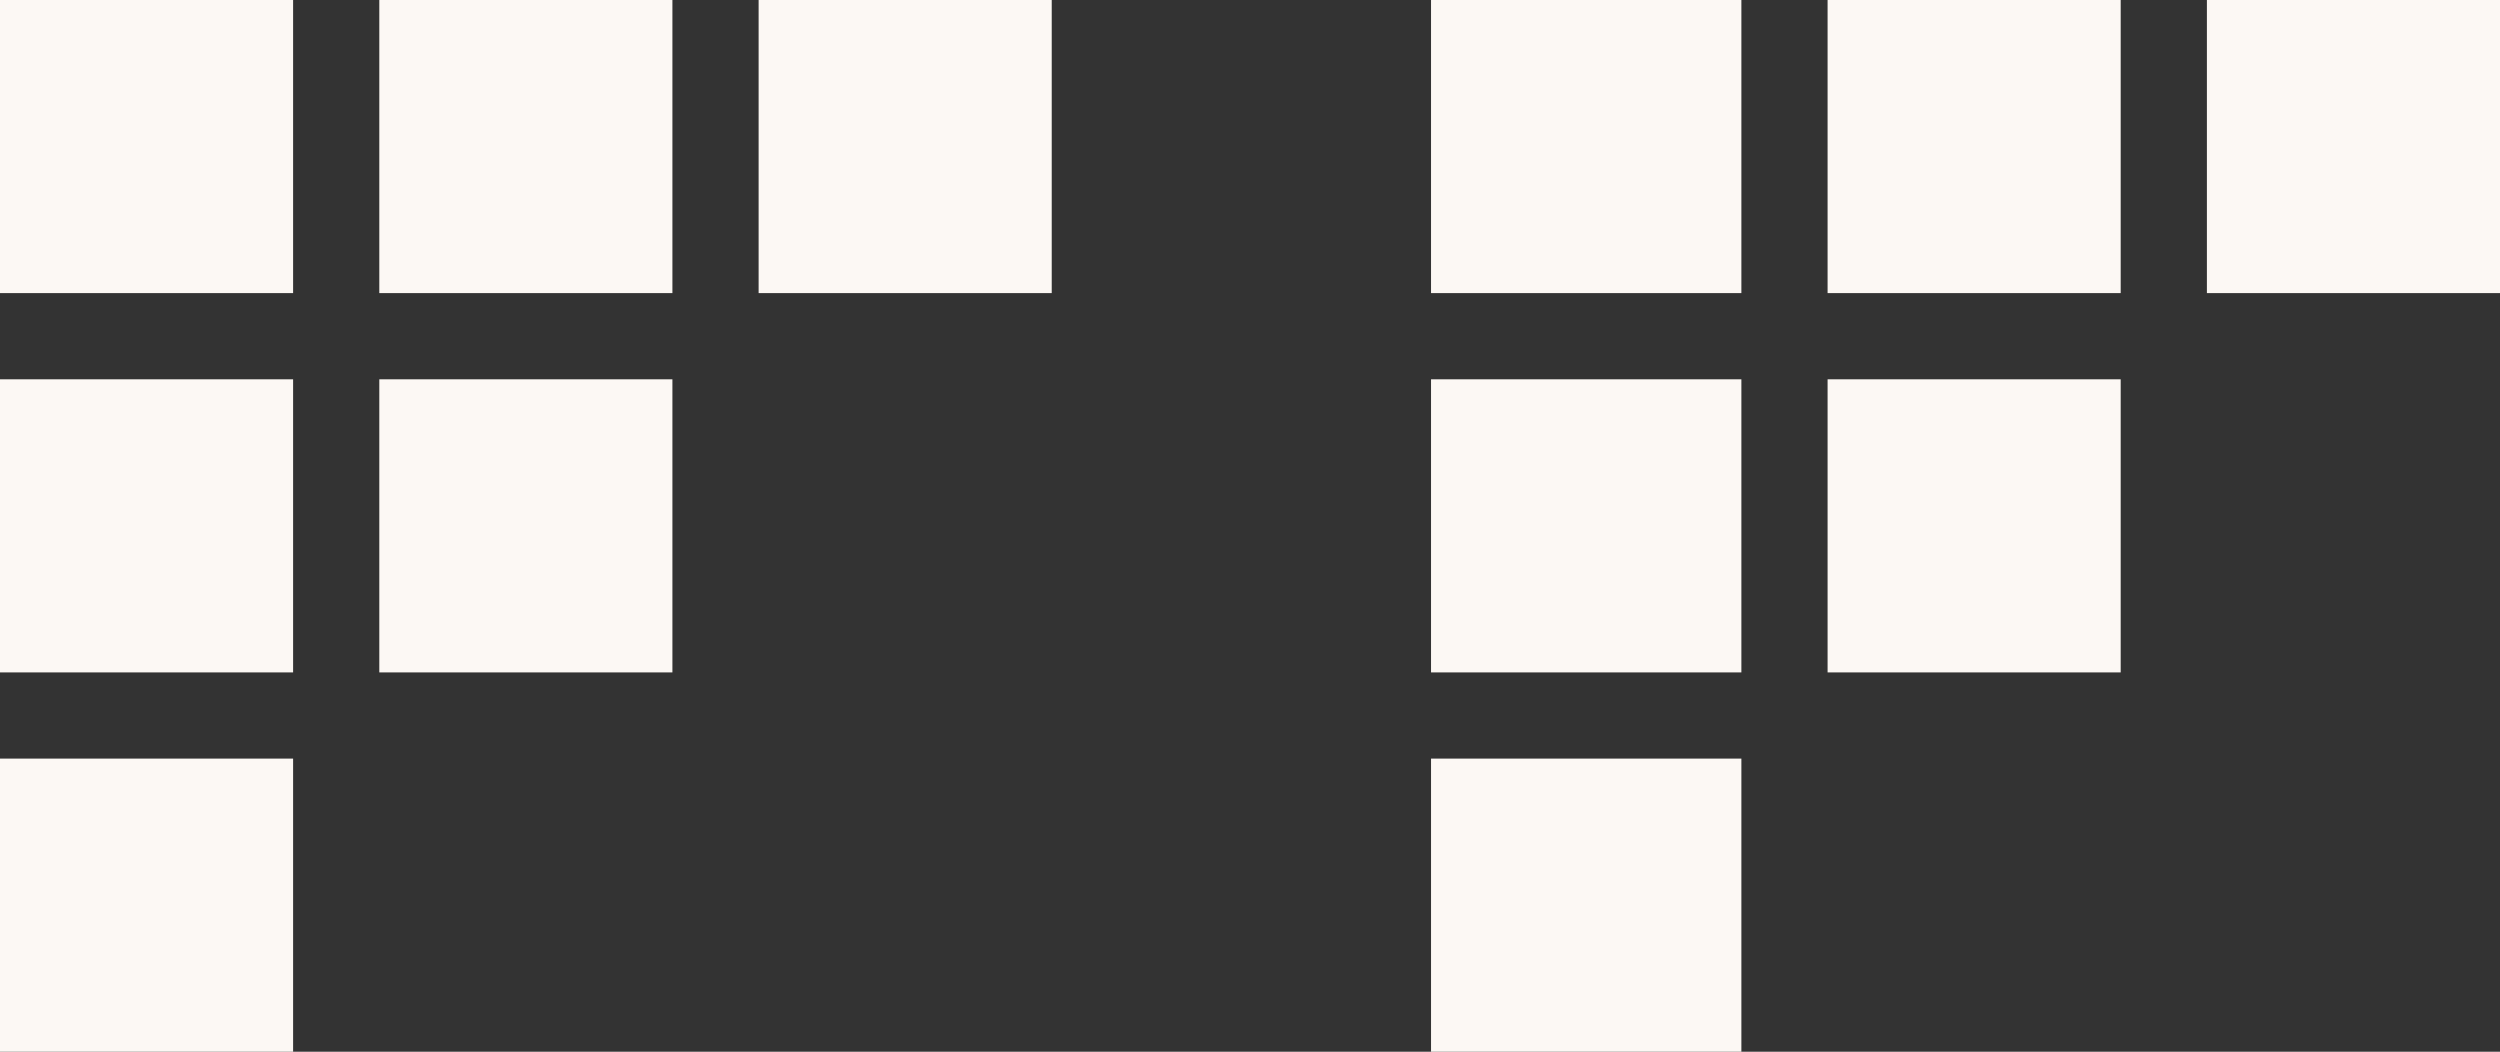
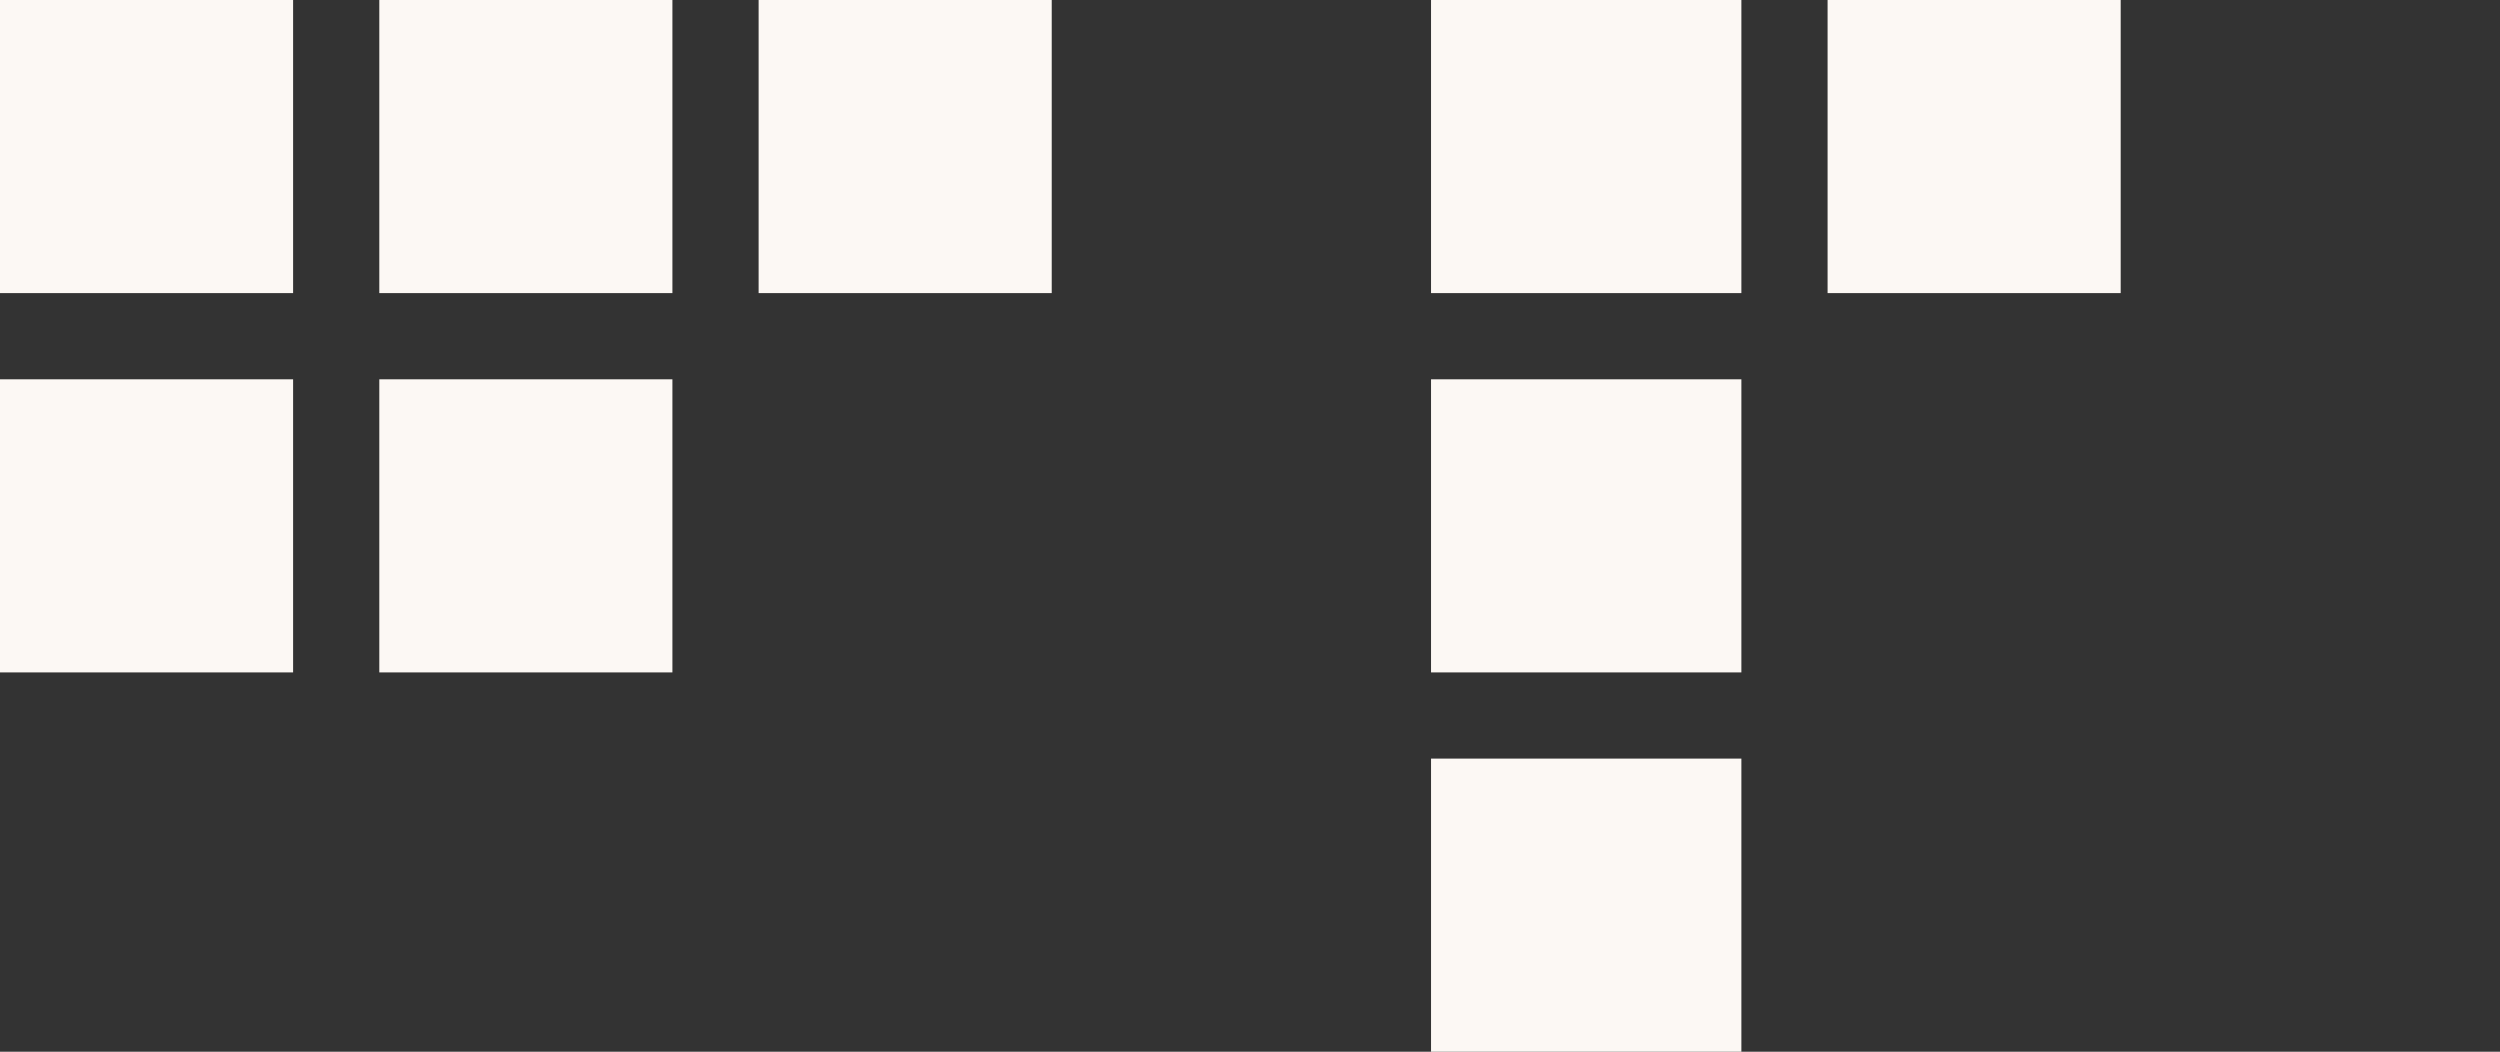
<svg xmlns="http://www.w3.org/2000/svg" viewBox="0 0 145 61">
  <rect x="0" y="0" width="145" height="61" fill="#333333" stroke="none" />
  <defs>
    <style>.cls-1{fill:#fcf8f4;}</style>
  </defs>
  <g id="Lag_2" data-name="Lag 2">
    <g id="Lag_1-2" data-name="Lag 1">
      <rect class="cls-1" x="83" width="18" height="17" />
      <rect class="cls-1" x="83" y="22" width="18" height="17" />
-       <rect class="cls-1" x="106" y="22" width="17" height="17" />
      <rect class="cls-1" x="106" width="17" height="17" />
      <rect class="cls-1" x="83" y="44" width="18" height="17" />
-       <rect class="cls-1" x="128" width="17" height="17" />
      <rect class="cls-1" width="17" height="17" />
      <rect class="cls-1" y="22" width="17" height="17" />
      <rect class="cls-1" x="22" y="22" width="17" height="17" />
      <rect class="cls-1" x="22" width="17" height="17" />
-       <rect class="cls-1" y="44" width="17" height="17" />
      <rect class="cls-1" x="44" width="17" height="17" />
    </g>
  </g>
</svg>